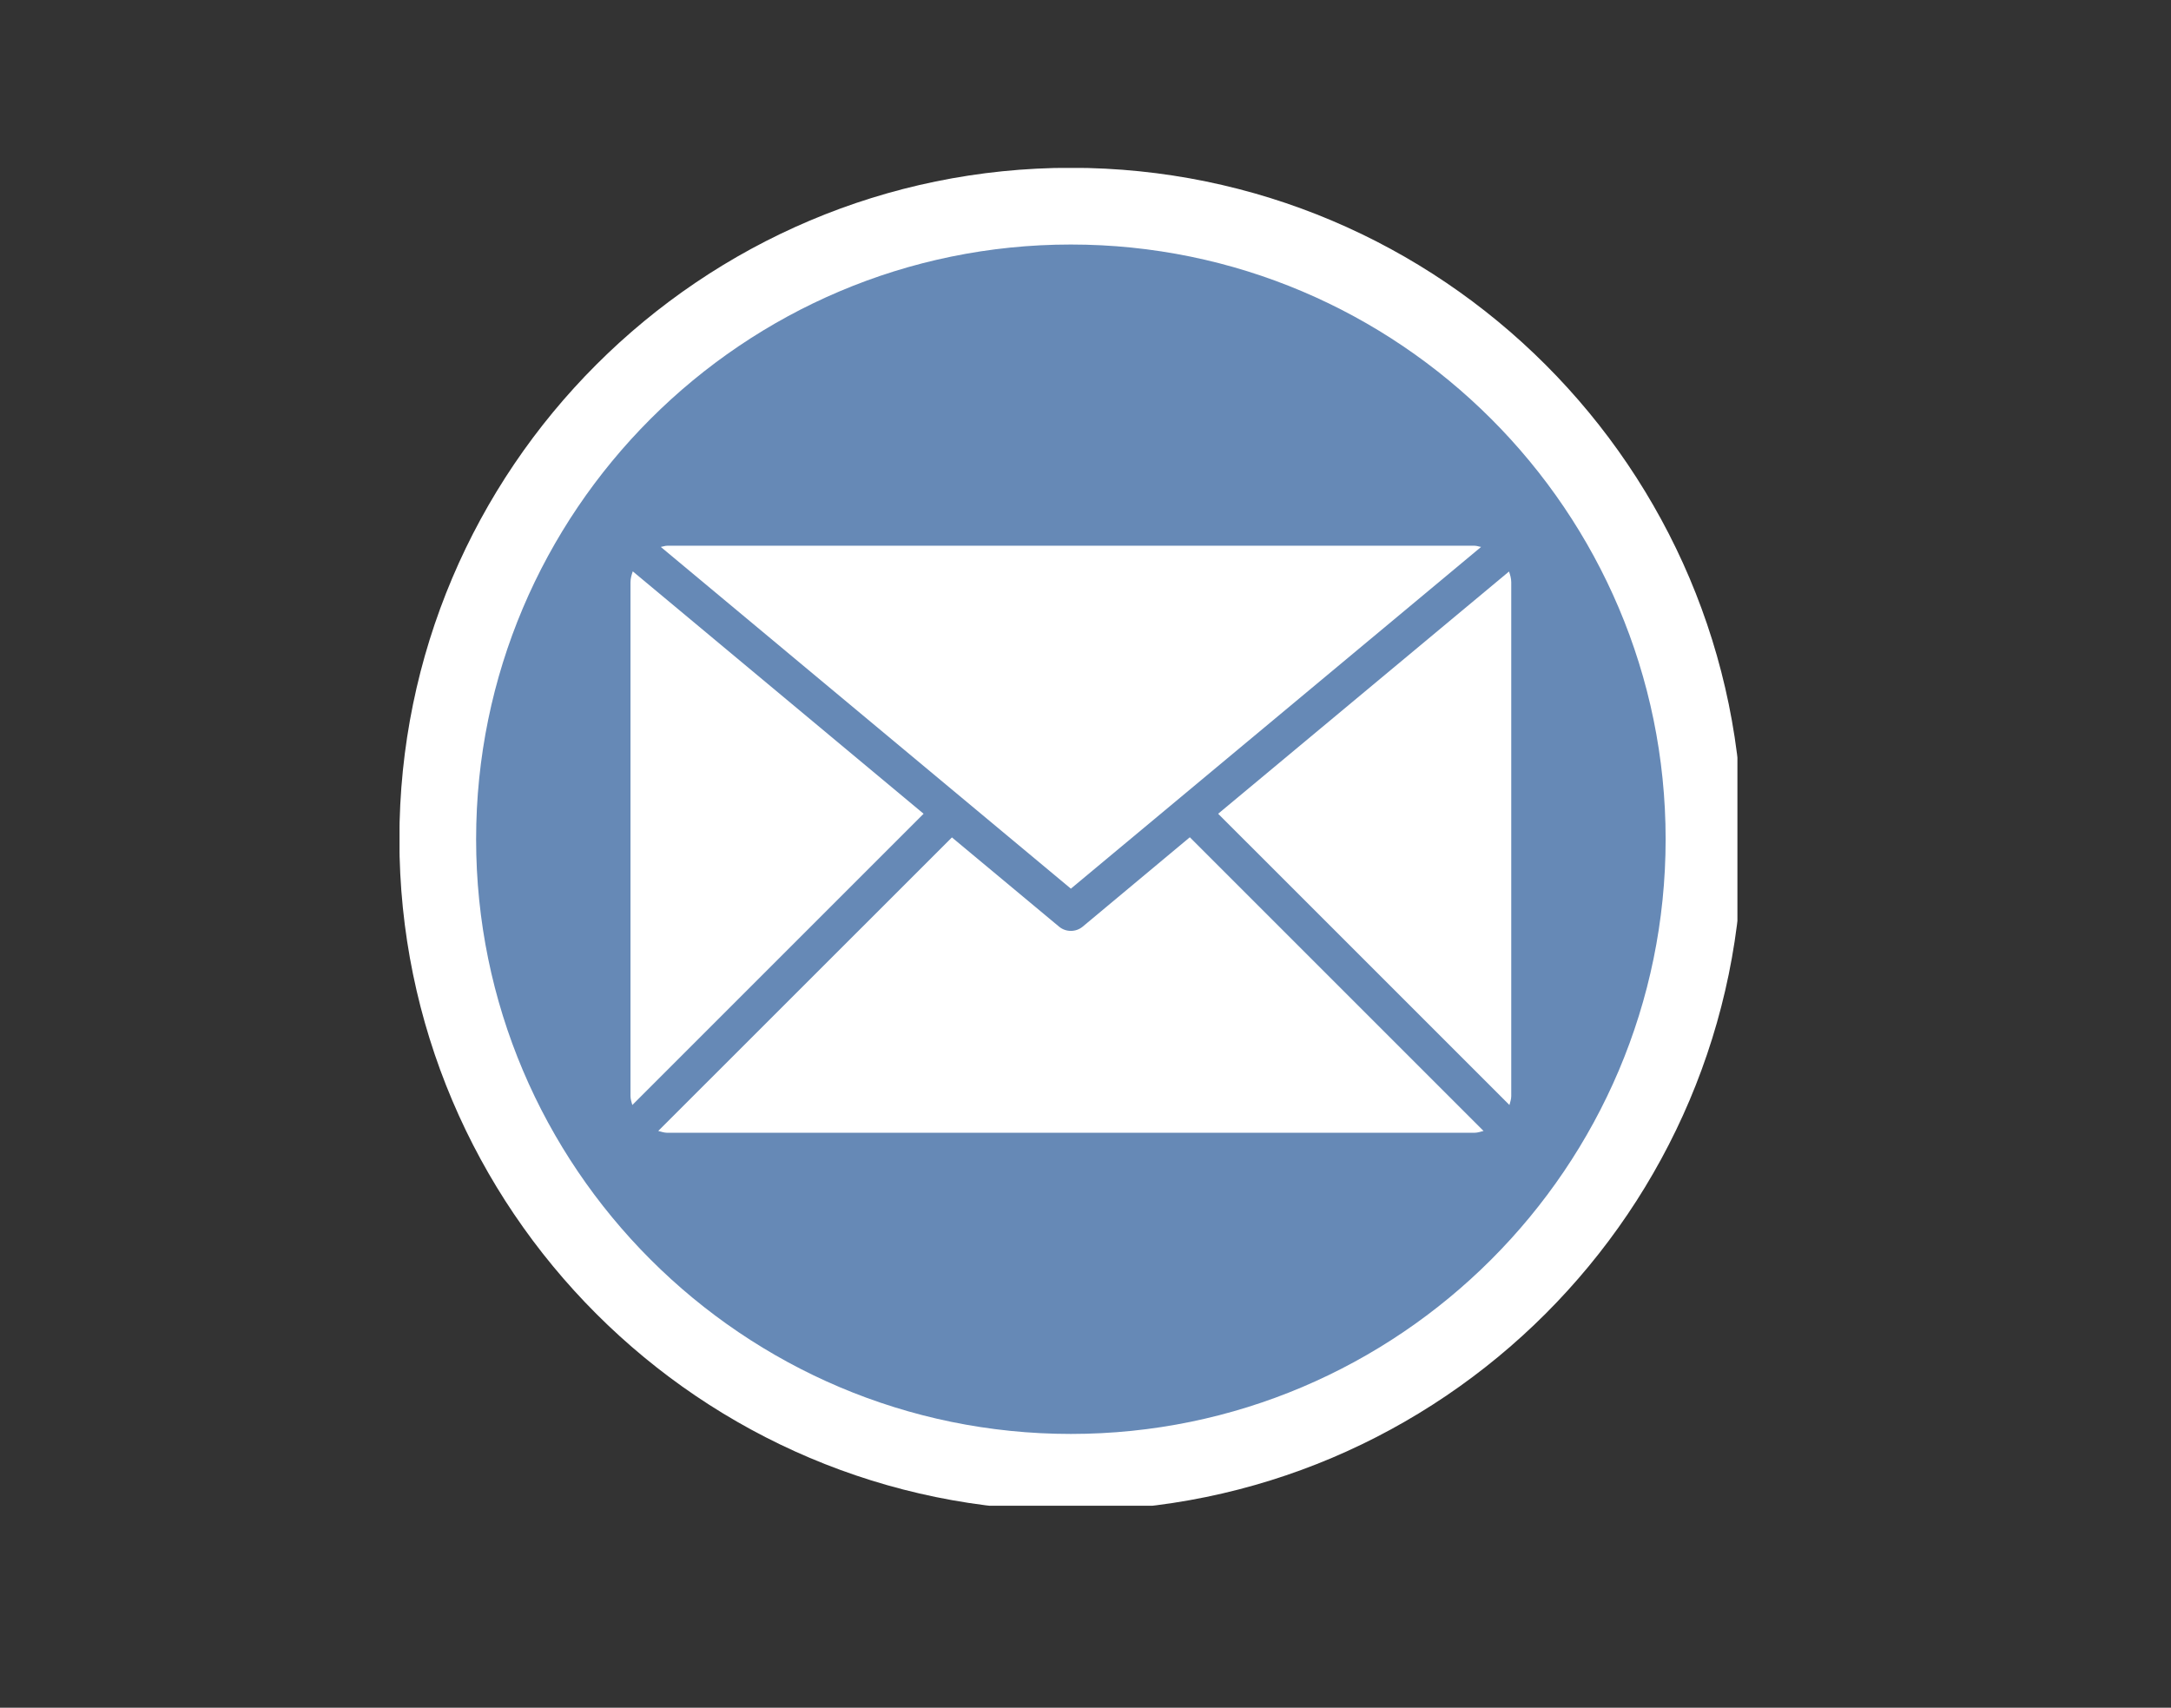
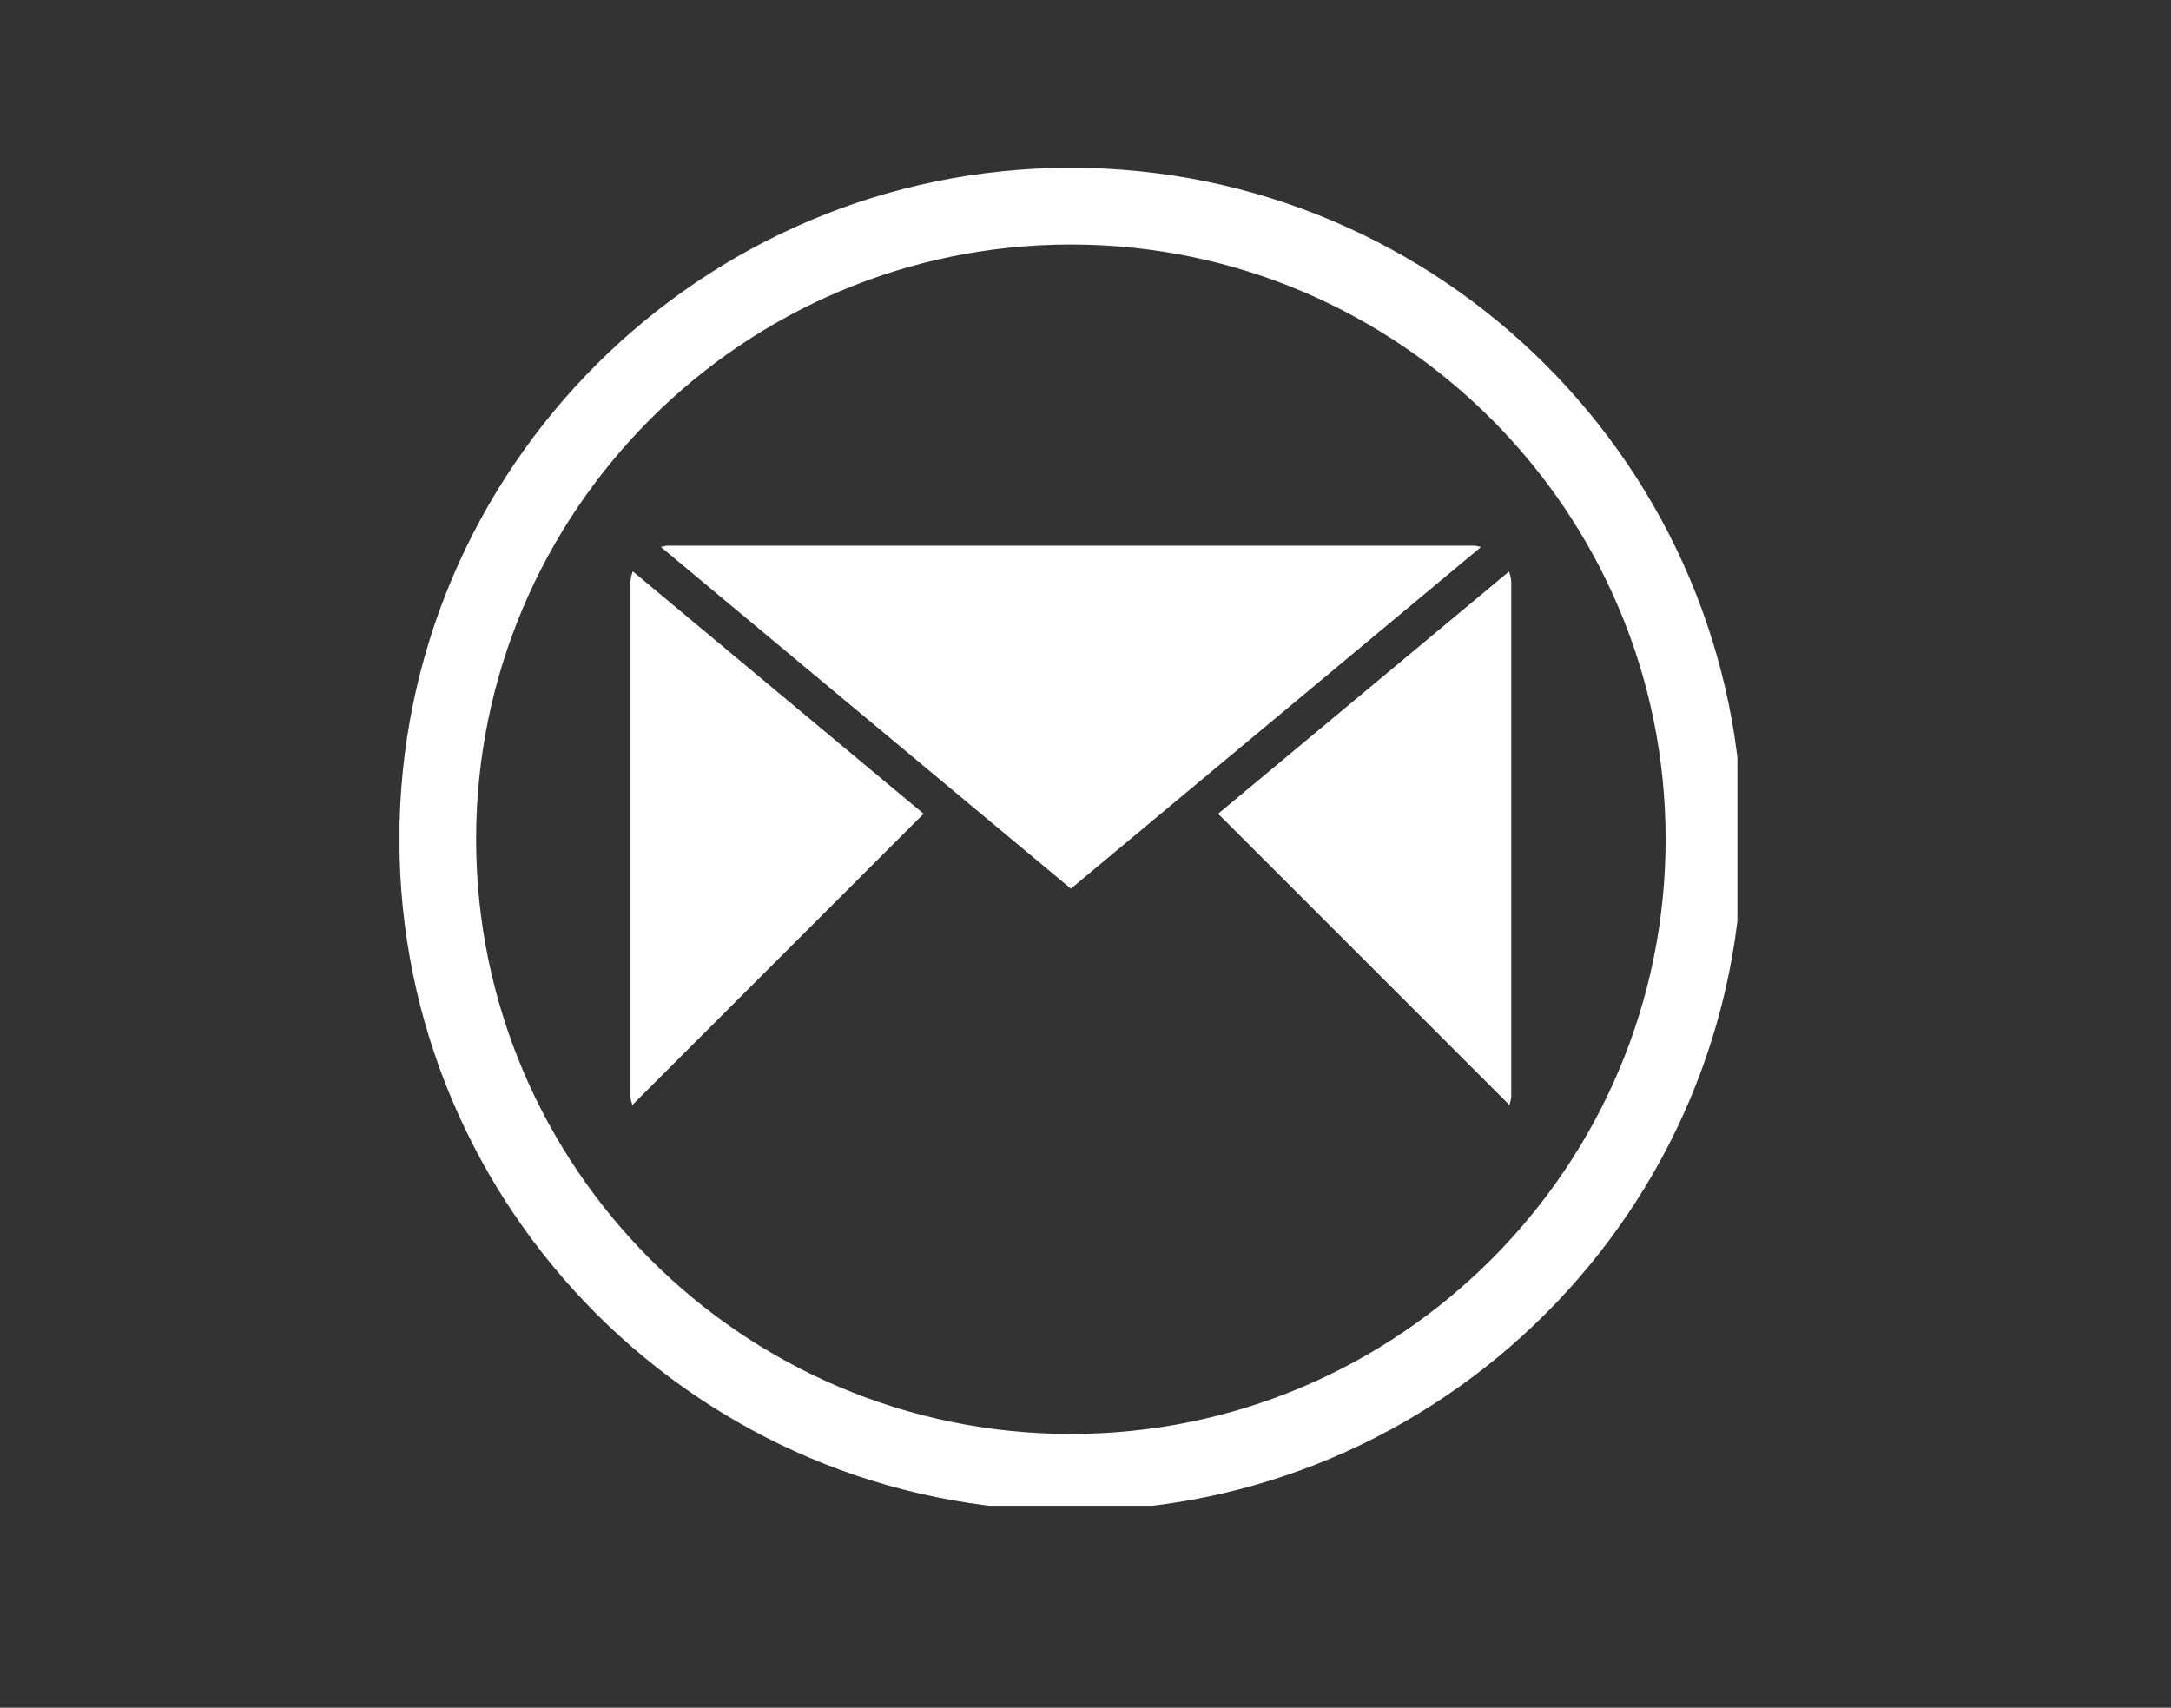
<svg xmlns="http://www.w3.org/2000/svg" width="75" viewBox="0 0 56.25 44.25" height="59" preserveAspectRatio="xMidYMid meet">
  <rect x="0" y="0" width="56.25" height="44.25" fill="#333333" stroke="none" />
  <defs>
    <clipPath id="69f23eb1c8">
      <path d="M 10.352 4.352 L 45.016 4.352 L 45.016 39.016 L 10.352 39.016 Z M 10.352 4.352 " clip-rule="nonzero" />
    </clipPath>
  </defs>
-   <path fill="#6689b6" d="M 44.148 21.746 C 44.148 30.805 36.805 38.148 27.746 38.148 C 18.688 38.148 11.34 30.805 11.34 21.746 C 11.34 12.688 18.688 5.34 27.746 5.34 C 36.805 5.34 44.148 12.688 44.148 21.746 " fill-opacity="1" fill-rule="nonzero" />
  <g clip-path="url(#69f23eb1c8)">
    <path fill="#ffffff" d="M 27.746 6.336 C 19.25 6.336 12.336 13.25 12.336 21.746 C 12.336 30.242 19.25 37.156 27.746 37.156 C 36.242 37.156 43.156 30.242 43.156 21.746 C 43.156 13.25 36.242 6.336 27.746 6.336 Z M 27.746 39.145 C 18.152 39.145 10.348 31.34 10.348 21.746 C 10.348 12.152 18.152 4.348 27.746 4.348 C 37.34 4.348 45.145 12.152 45.145 21.746 C 45.145 31.34 37.34 39.145 27.746 39.145 " fill-opacity="1" fill-rule="nonzero" />
  </g>
  <path fill="#ffffff" d="M 27.746 23.027 L 38.375 14.172 C 38.316 14.164 38.266 14.141 38.203 14.141 L 17.285 14.141 C 17.23 14.141 17.176 14.164 17.121 14.172 L 27.746 23.027 " fill-opacity="1" fill-rule="nonzero" />
  <path fill="#ffffff" d="M 39.156 15.09 C 39.156 14.988 39.129 14.898 39.098 14.809 L 31.562 21.086 L 39.109 28.633 C 39.129 28.555 39.156 28.484 39.156 28.402 L 39.156 15.09 " fill-opacity="1" fill-rule="nonzero" />
  <path fill="#ffffff" d="M 16.395 14.805 C 16.363 14.898 16.336 14.988 16.336 15.09 L 16.336 28.402 C 16.336 28.484 16.363 28.559 16.383 28.633 L 23.93 21.086 L 16.395 14.805 " fill-opacity="1" fill-rule="nonzero" />
-   <path fill="#ffffff" d="M 30.828 21.695 L 28.051 24.012 C 27.961 24.086 27.855 24.121 27.746 24.121 C 27.637 24.121 27.531 24.086 27.441 24.012 L 24.664 21.699 L 17.055 29.305 C 17.133 29.324 17.207 29.352 17.285 29.352 L 38.203 29.352 C 38.285 29.352 38.363 29.324 38.438 29.305 L 30.828 21.695 " fill-opacity="1" fill-rule="nonzero" />
</svg>